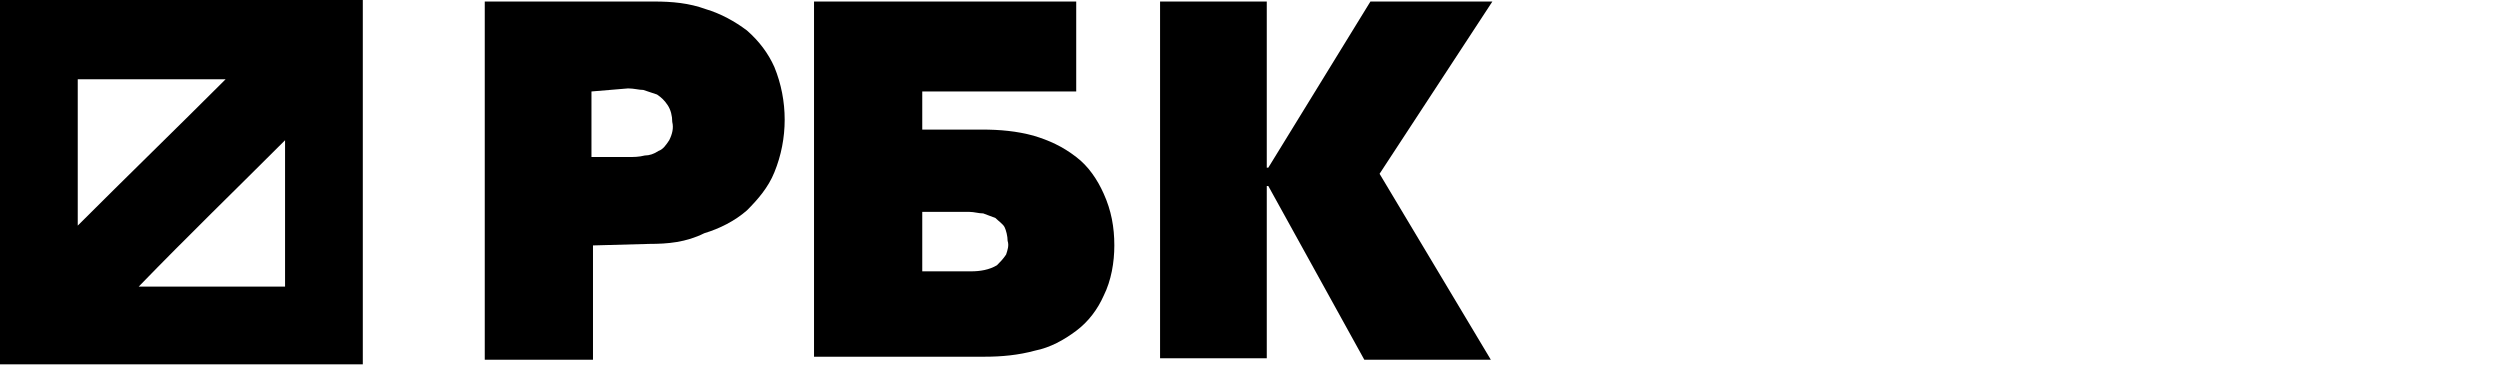
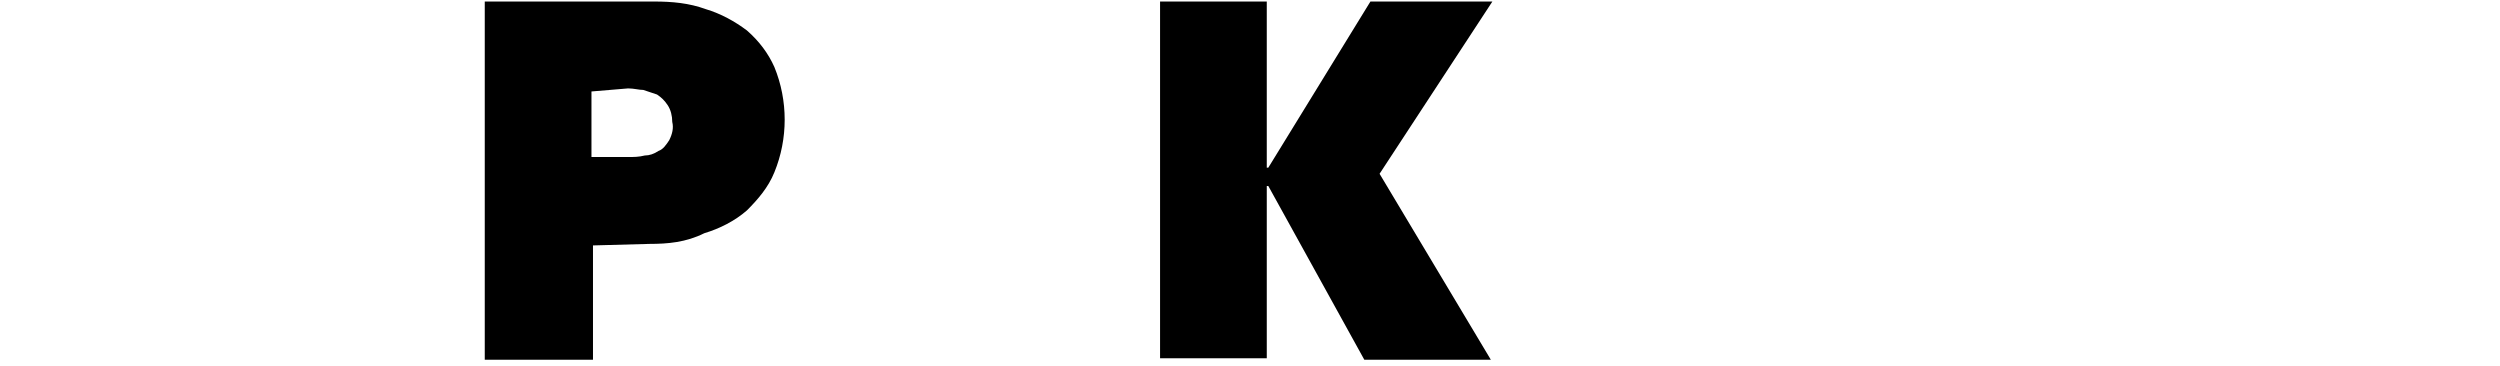
<svg xmlns="http://www.w3.org/2000/svg" id="Слой_1" x="0px" y="0px" viewBox="0 0 164 24" style="enable-background:new 0 0 164 24;" xml:space="preserve">
  <path d="M38.9,16.1v7.5h-7.1V0.1h11.1c1.2,0,2.3,0.1,3.4,0.5c1,0.3,1.9,0.8,2.7,1.4c0.8,0.7,1.4,1.5,1.8,2.4c0.9,2.2,0.9,4.7,0,6.9 c-0.4,1-1.1,1.8-1.8,2.5c-0.8,0.7-1.8,1.2-2.8,1.5C45,15.9,43.8,16,42.6,16L38.9,16.1z M38.8,6v4.3h2.4c0.4,0,0.7,0,1.1-0.1 c0.3,0,0.6-0.1,0.9-0.3c0.3-0.1,0.5-0.4,0.7-0.7c0.2-0.4,0.3-0.8,0.2-1.2c0-0.4-0.1-0.8-0.3-1.1c-0.2-0.3-0.4-0.5-0.7-0.7 c-0.3-0.1-0.6-0.2-0.9-0.3c-0.3,0-0.6-0.1-1-0.1L38.8,6z" />
-   <path d="M53.4,0.1h17.2V6H60.5v2.5h3.9c1.2,0,2.3,0.1,3.4,0.4c1,0.3,1.9,0.7,2.8,1.4c0.8,0.6,1.4,1.5,1.8,2.4 c0.5,1.1,0.7,2.2,0.7,3.4c0,1.1-0.2,2.3-0.7,3.3c-0.4,0.9-1,1.7-1.8,2.3c-0.8,0.6-1.7,1.1-2.7,1.3c-1.1,0.3-2.2,0.4-3.3,0.4H53.4 V0.1z M60.5,14v3.8h3.2c0.6,0,1.2-0.1,1.7-0.4c0.2-0.2,0.4-0.4,0.6-0.7c0.1-0.3,0.2-0.6,0.1-0.9c0-0.3-0.1-0.7-0.2-0.9 c-0.1-0.2-0.4-0.4-0.6-0.6c-0.3-0.1-0.5-0.2-0.8-0.3c-0.3,0-0.6-0.1-0.9-0.1H60.5z" />
  <path d="M97.8,23.6h-8.3l-6.3-11.4l-0.1,0v11.3h-7V0.1h7V11l0.1,0l6.7-10.9h8l-7.4,11.3L97.8,23.6z" />
-   <path d="M23.8,23.9H0V0h23.8V23.9z M5.1,14.8c3.2-3.2,6.5-6.4,9.7-9.6H5.1V14.8z M9.1,18.8h9.6V9.2C15.5,12.4,12.3,15.5,9.1,18.8 L9.1,18.8z" />
</svg>